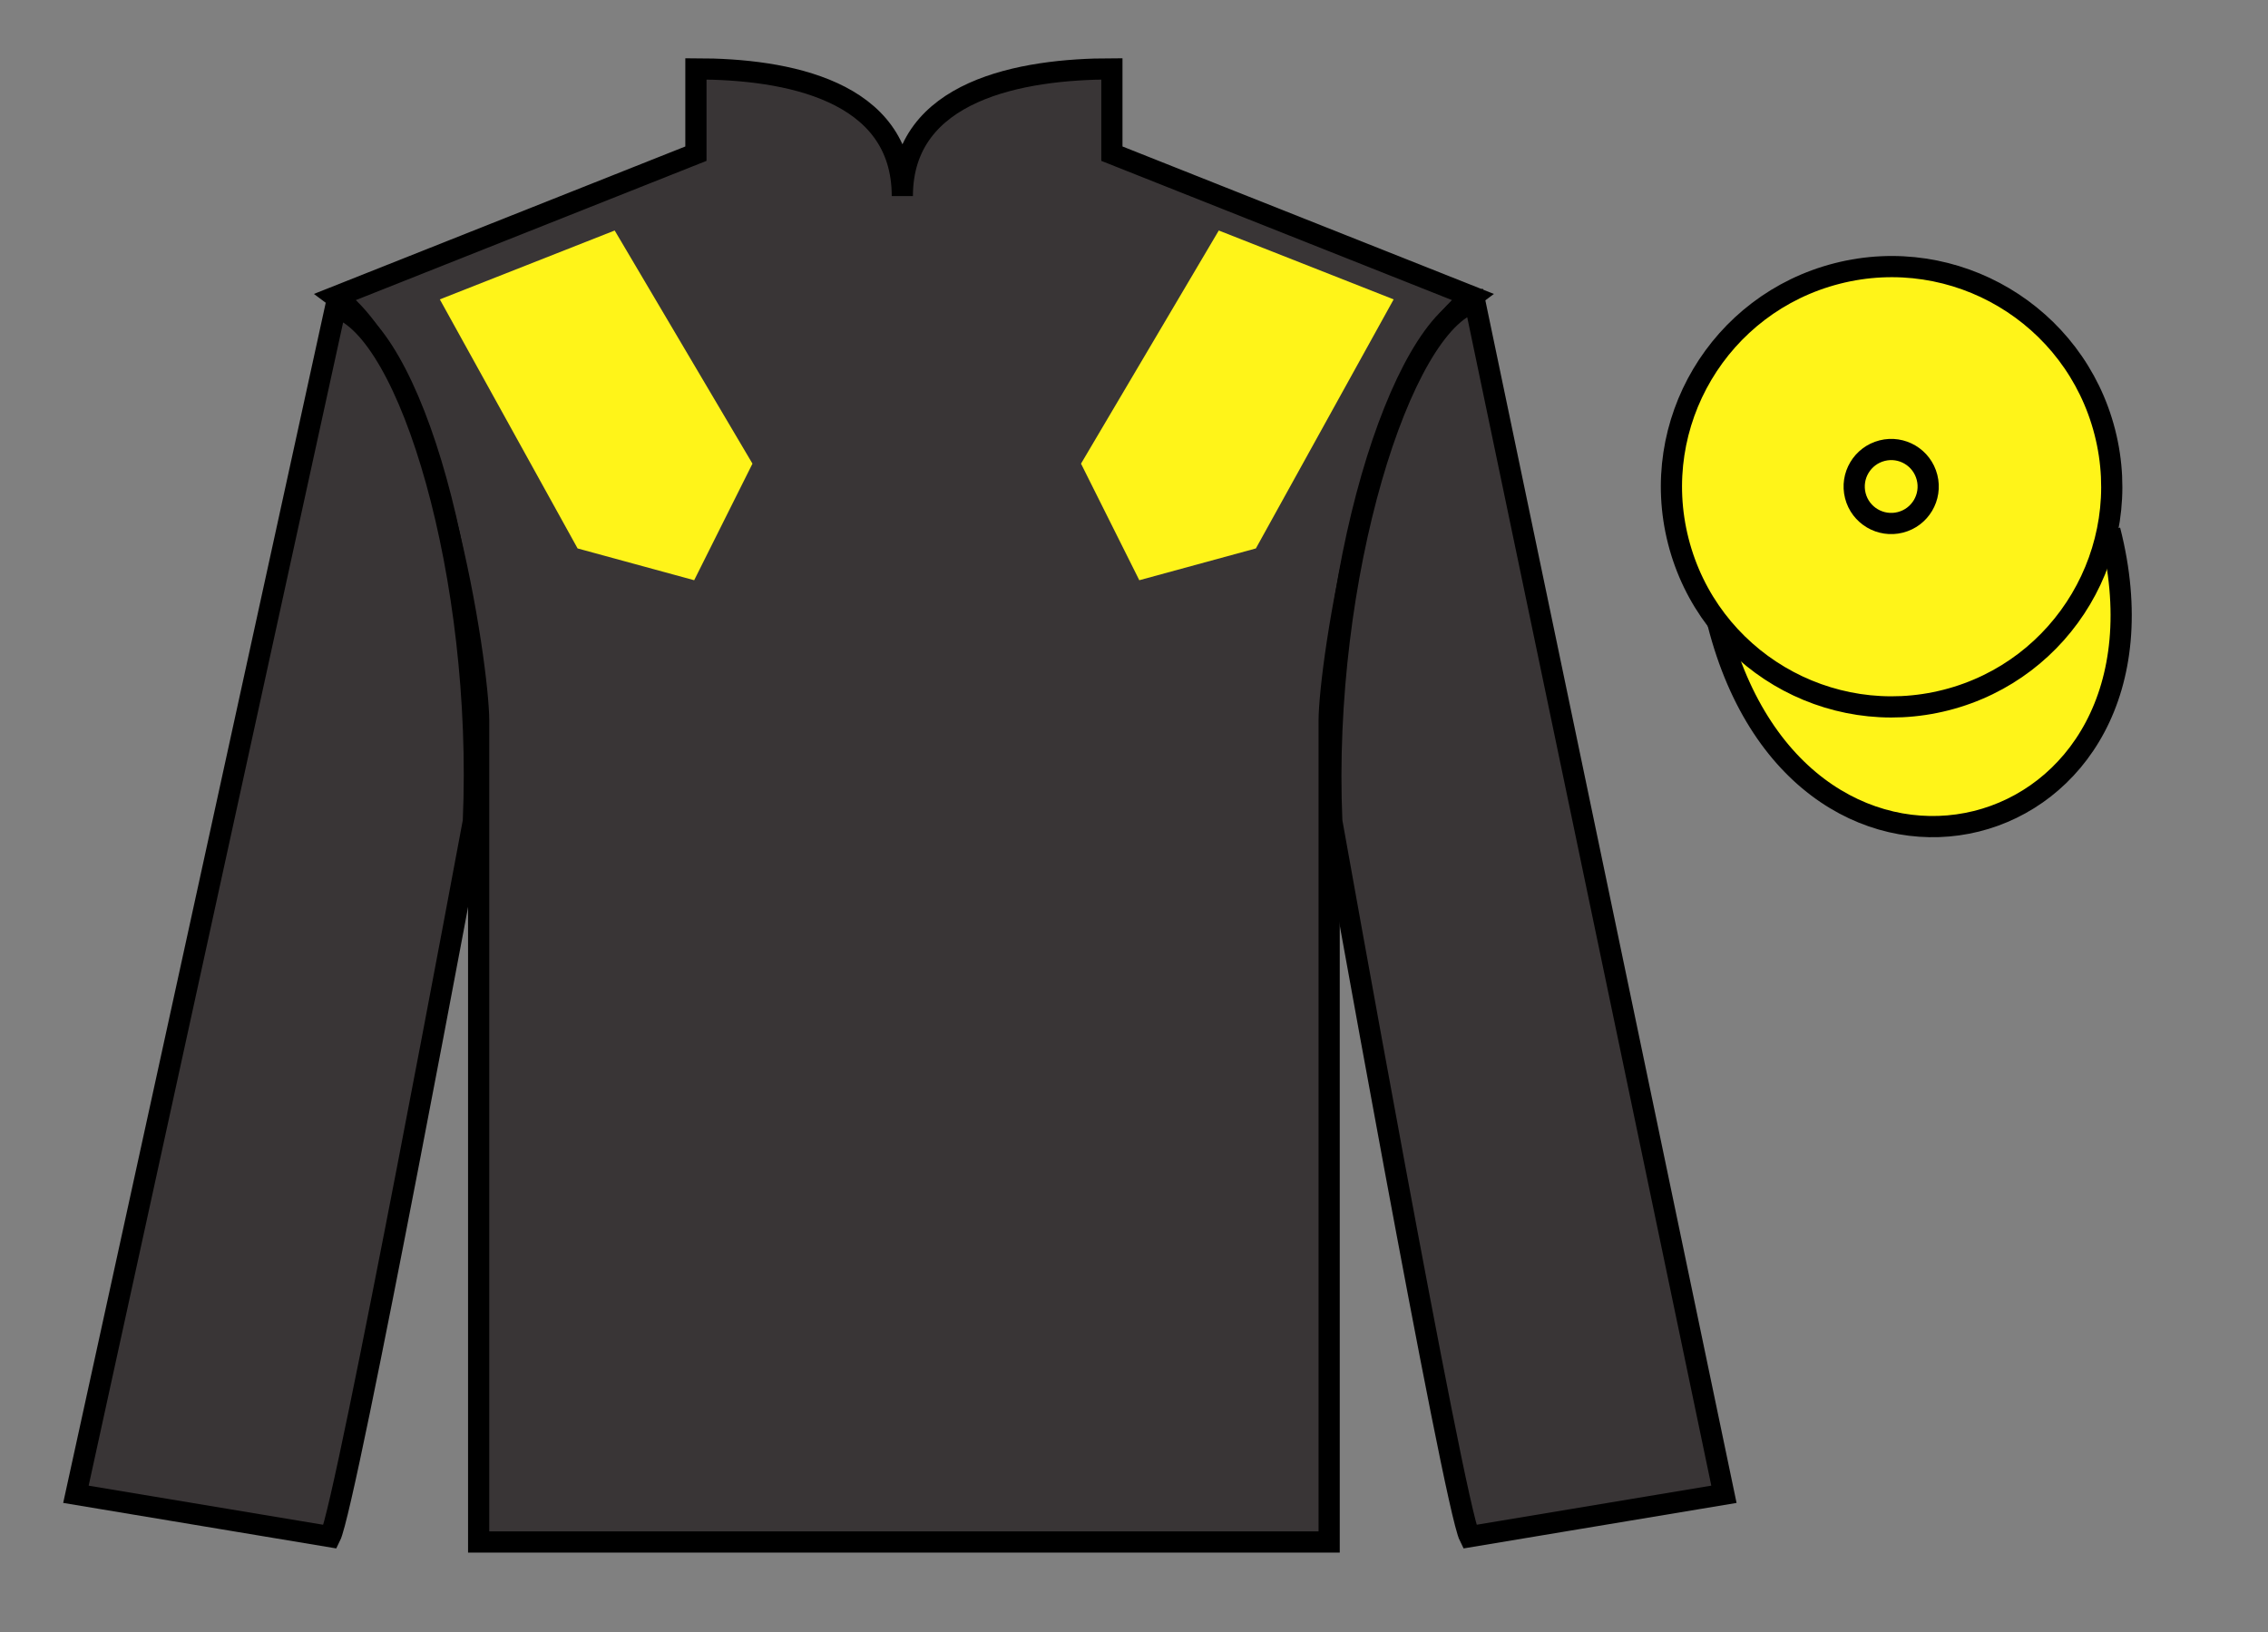
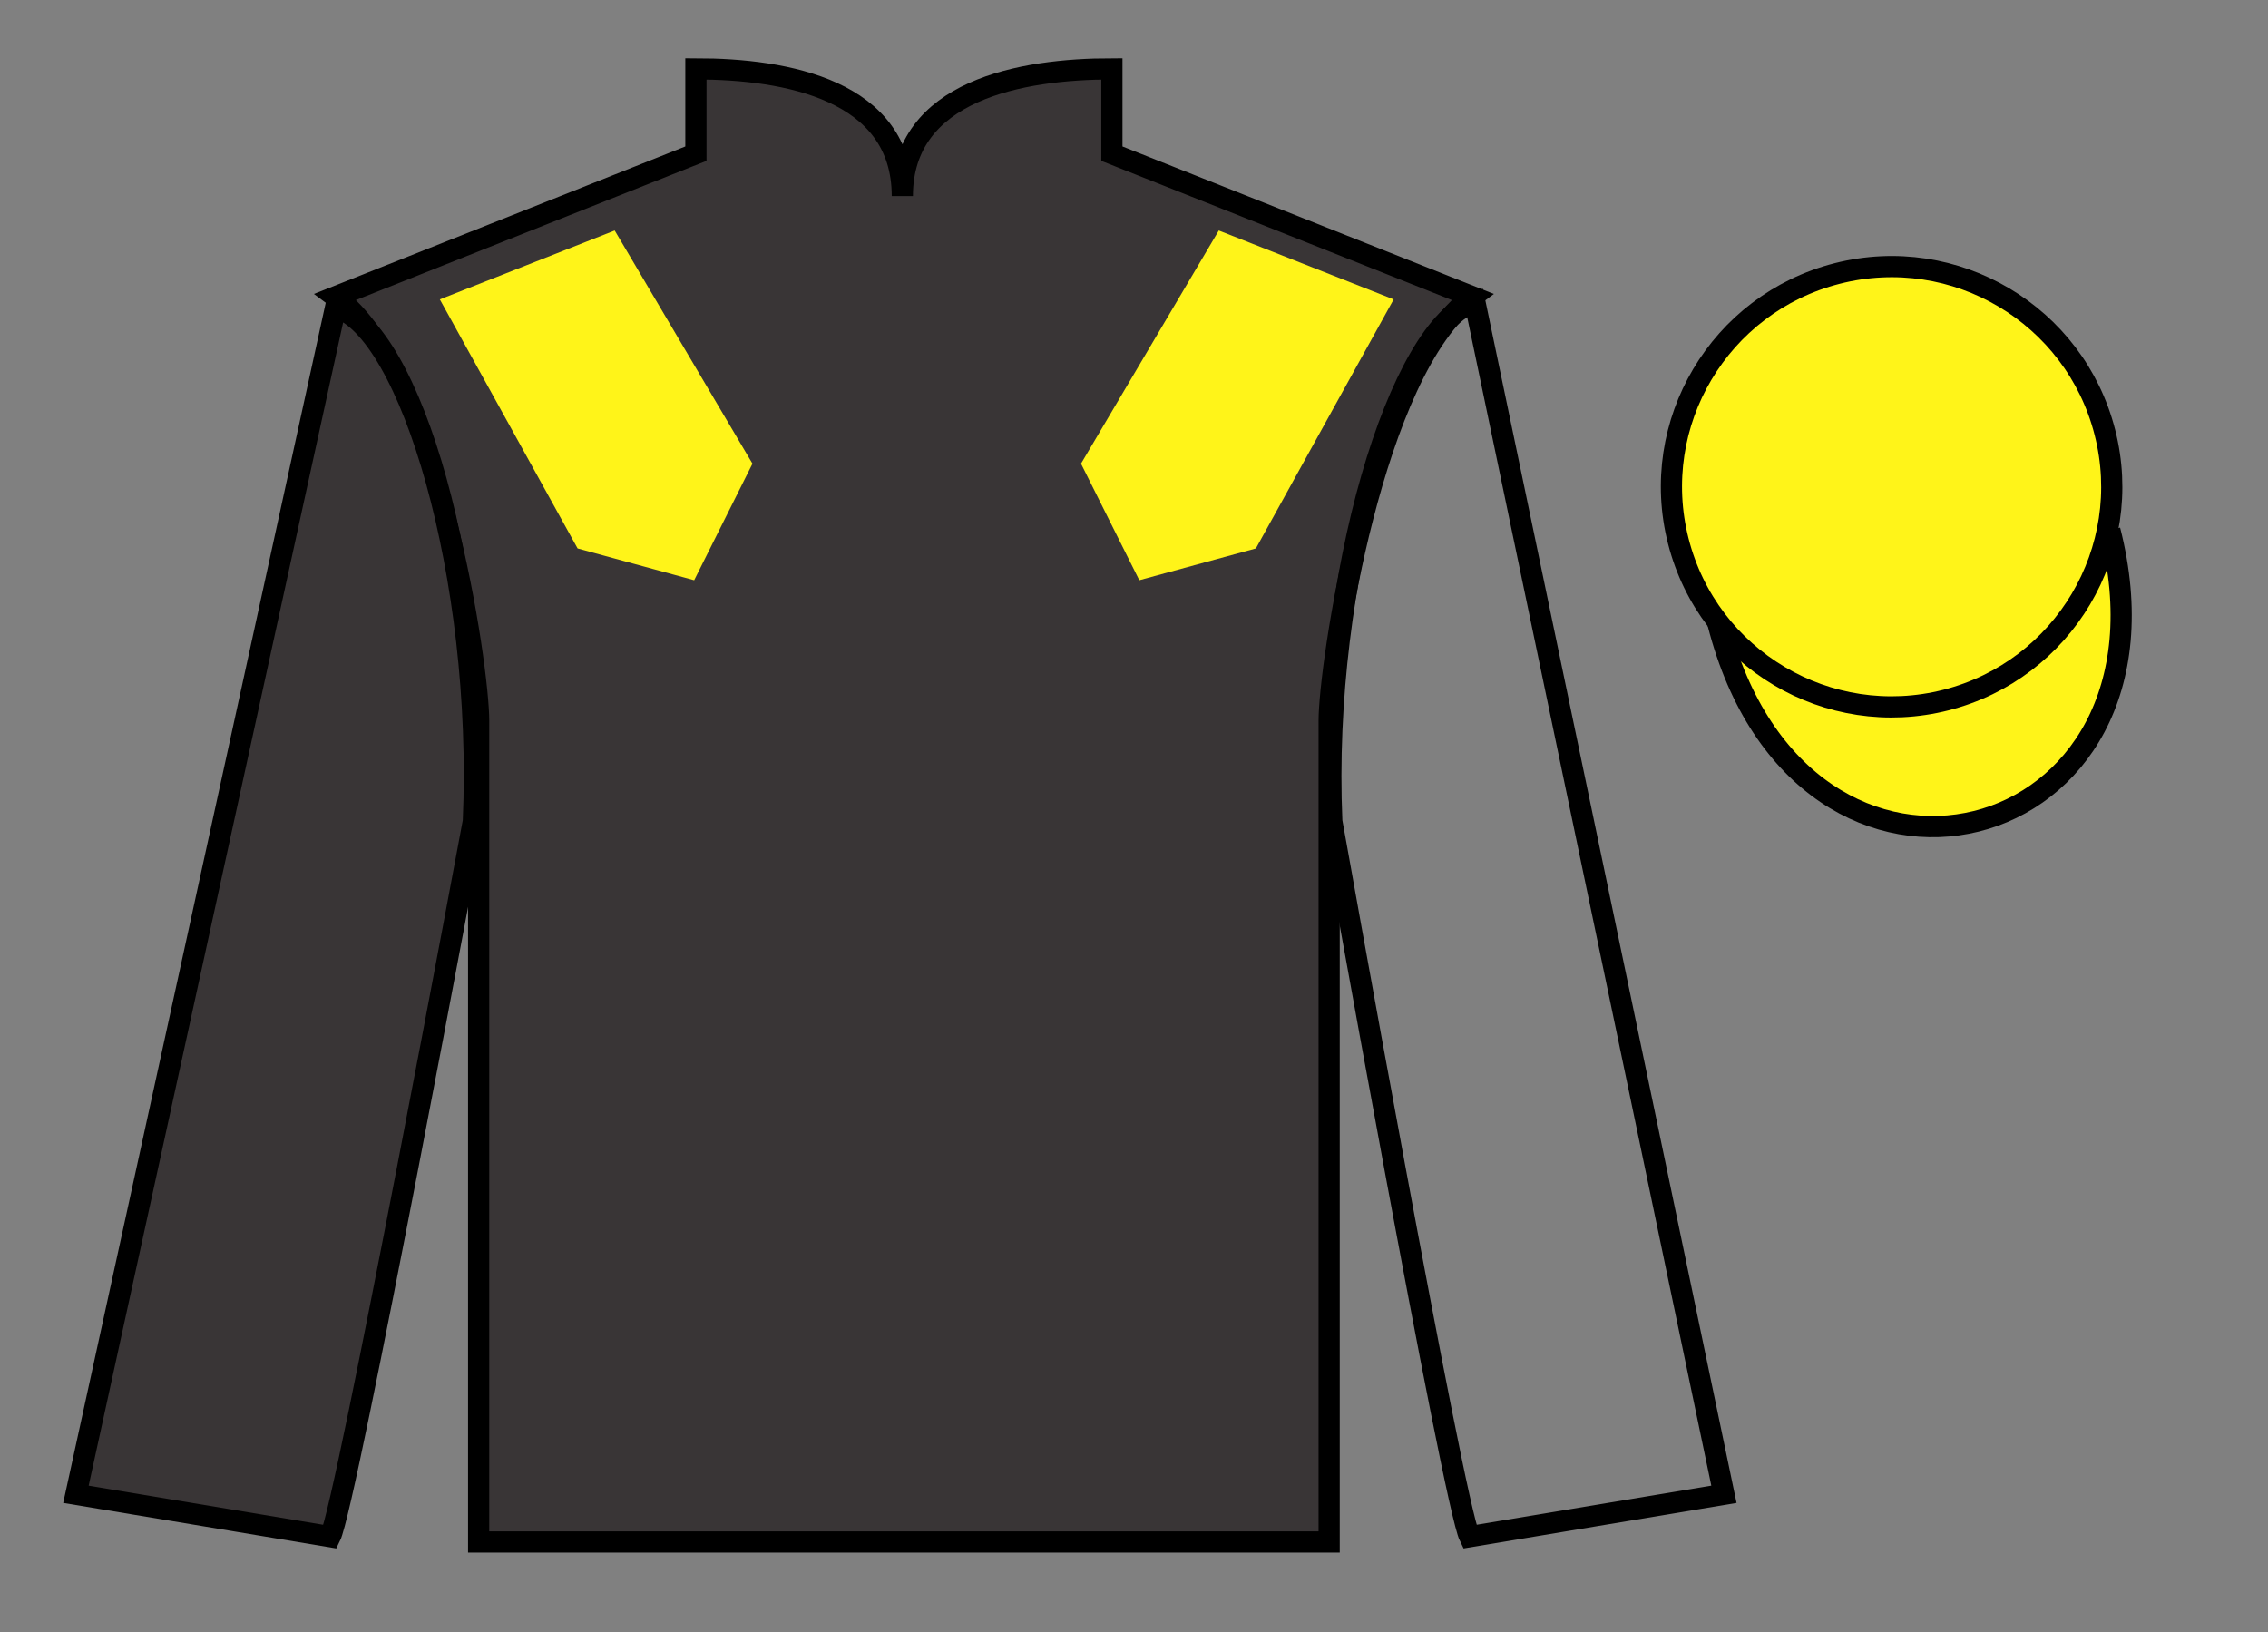
<svg xmlns="http://www.w3.org/2000/svg" width="107pt" height="77pt" viewBox="0 0 107 77" version="1.1">
  <rect x="0" y="0" width="107" height="77" fill="#808080" stroke="none" />
  <g id="surface0">
    <path style=" stroke:none;fill-rule:nonzero;fill:rgb(22.358%,20.945%,21.295%);fill-opacity:1;" d="M 32.832 3.25 L 32.832 7.25 L 15.832 14 C 20.582 17.5 22.582 31.5 22.582 34 C 22.582 36.5 22.582 72.75 22.582 72.75 L 62.707 72.75 C 62.707 72.75 62.707 36.5 62.707 34 C 62.707 31.5 64.707 17.5 69.457 14 L 52.457 7.25 L 52.457 3.25 C 48.195 3.25 42.57 4.25 42.57 9.25 C 42.57 4.25 37.098 3.25 32.832 3.25 " />
    <path style="fill:none;stroke-width:10;stroke-linecap:butt;stroke-linejoin:miter;stroke:rgb(0%,0%,0%);stroke-opacity:1;stroke-miterlimit:4;" d="M 328.32 737.5 L 328.32 697.5 L 158.32 630 C 205.82 595 225.82 455 225.82 430 C 225.82 405 225.82 42.5 225.82 42.5 L 627.07 42.5 C 627.07 42.5 627.07 405 627.07 430 C 627.07 455 647.07 595 694.57 630 L 524.57 697.5 L 524.57 737.5 C 481.953 737.5 425.703 727.5 425.703 677.5 C 425.703 727.5 370.977 737.5 328.32 737.5 Z M 328.32 737.5 " transform="matrix(0.1,0,0,-0.1,0,77)" />
    <path style=" stroke:none;fill-rule:nonzero;fill:rgb(22.358%,20.945%,21.295%);fill-opacity:1;" d="M 15.582 72.5 C 16.332 71 22.332 38.75 22.332 38.75 C 22.832 27.25 19.332 15.5 15.832 14.5 L 3.582 70.5 L 15.582 72.5 " />
    <path style="fill:none;stroke-width:10;stroke-linecap:butt;stroke-linejoin:miter;stroke:rgb(0%,0%,0%);stroke-opacity:1;stroke-miterlimit:4;" d="M 155.82 45 C 163.32 60 223.32 382.5 223.32 382.5 C 228.32 497.5 193.32 615 158.32 625 L 35.82 65 L 155.82 45 Z M 155.82 45 " transform="matrix(0.1,0,0,-0.1,0,77)" />
-     <path style=" stroke:none;fill-rule:nonzero;fill:rgb(22.358%,20.945%,21.295%);fill-opacity:1;" d="M 81.332 70.5 L 69.582 14.25 C 66.082 15.25 62.332 27.25 62.832 38.75 C 62.832 38.75 68.582 71 69.332 72.5 L 81.332 70.5 " />
    <path style="fill:none;stroke-width:10;stroke-linecap:butt;stroke-linejoin:miter;stroke:rgb(0%,0%,0%);stroke-opacity:1;stroke-miterlimit:4;" d="M 813.32 65 L 695.82 627.5 C 660.82 617.5 623.32 497.5 628.32 382.5 C 628.32 382.5 685.82 60 693.32 45 L 813.32 65 Z M 813.32 65 " transform="matrix(0.1,0,0,-0.1,0,77)" />
    <path style="fill-rule:nonzero;fill:rgb(100%,95.41%,10.001%);fill-opacity:1;stroke-width:10;stroke-linecap:butt;stroke-linejoin:miter;stroke:rgb(0%,0%,0%);stroke-opacity:1;stroke-miterlimit:4;" d="M 810.508 475.898 C 850.234 320.273 1034.18 367.852 995.391 519.844 " transform="matrix(0.1,0,0,-0.1,0,77)" />
    <path style=" stroke:none;fill-rule:nonzero;fill:rgb(100%,95.41%,10.001%);fill-opacity:1;" d="M 20.75 14.125 L 27.25 25.875 L 32.75 27.375 L 35.5 21.875 L 29 10.875 L 20.75 14.125 " />
    <path style=" stroke:none;fill-rule:nonzero;fill:rgb(100%,95.41%,10.001%);fill-opacity:1;" d="M 65.75 14.125 L 59.25 25.875 L 53.75 27.375 L 51 21.875 L 57.5 10.875 L 65.75 14.125 " />
    <path style=" stroke:none;fill-rule:nonzero;fill:rgb(100%,95.41%,10.001%);fill-opacity:1;" d="M 91.812 33.027 C 97.367 31.609 100.723 25.953 99.305 20.398 C 97.887 14.84 92.234 11.484 86.676 12.902 C 81.117 14.32 77.762 19.973 79.18 25.531 C 80.598 31.09 86.254 34.445 91.812 33.027 " />
    <path style="fill:none;stroke-width:10;stroke-linecap:butt;stroke-linejoin:miter;stroke:rgb(0%,0%,0%);stroke-opacity:1;stroke-miterlimit:4;" d="M 918.125 439.727 C 973.672 453.906 1007.227 510.469 993.047 566.016 C 978.867 621.602 922.344 655.156 866.758 640.977 C 811.172 626.797 777.617 570.273 791.797 514.688 C 805.977 459.102 862.539 425.547 918.125 439.727 Z M 918.125 439.727 " transform="matrix(0.1,0,0,-0.1,0,77)" />
    <path style=" stroke:none;fill-rule:nonzero;fill:rgb(100%,95.41%,10.001%);fill-opacity:1;" d="M 89.656 24.645 C 90.59 24.406 91.152 23.457 90.914 22.523 C 90.676 21.586 89.727 21.023 88.793 21.262 C 87.859 21.5 87.293 22.449 87.531 23.387 C 87.77 24.32 88.723 24.883 89.656 24.645 " />
-     <path style="fill:none;stroke-width:10;stroke-linecap:butt;stroke-linejoin:miter;stroke:rgb(0%,0%,0%);stroke-opacity:1;stroke-miterlimit:4;" d="M 896.562 523.555 C 905.898 525.938 911.523 535.43 909.141 544.766 C 906.758 554.141 897.266 559.766 887.93 557.383 C 878.594 555 872.93 545.508 875.312 536.133 C 877.695 526.797 887.227 521.172 896.562 523.555 Z M 896.562 523.555 " transform="matrix(0.1,0,0,-0.1,0,77)" />
  </g>
</svg>